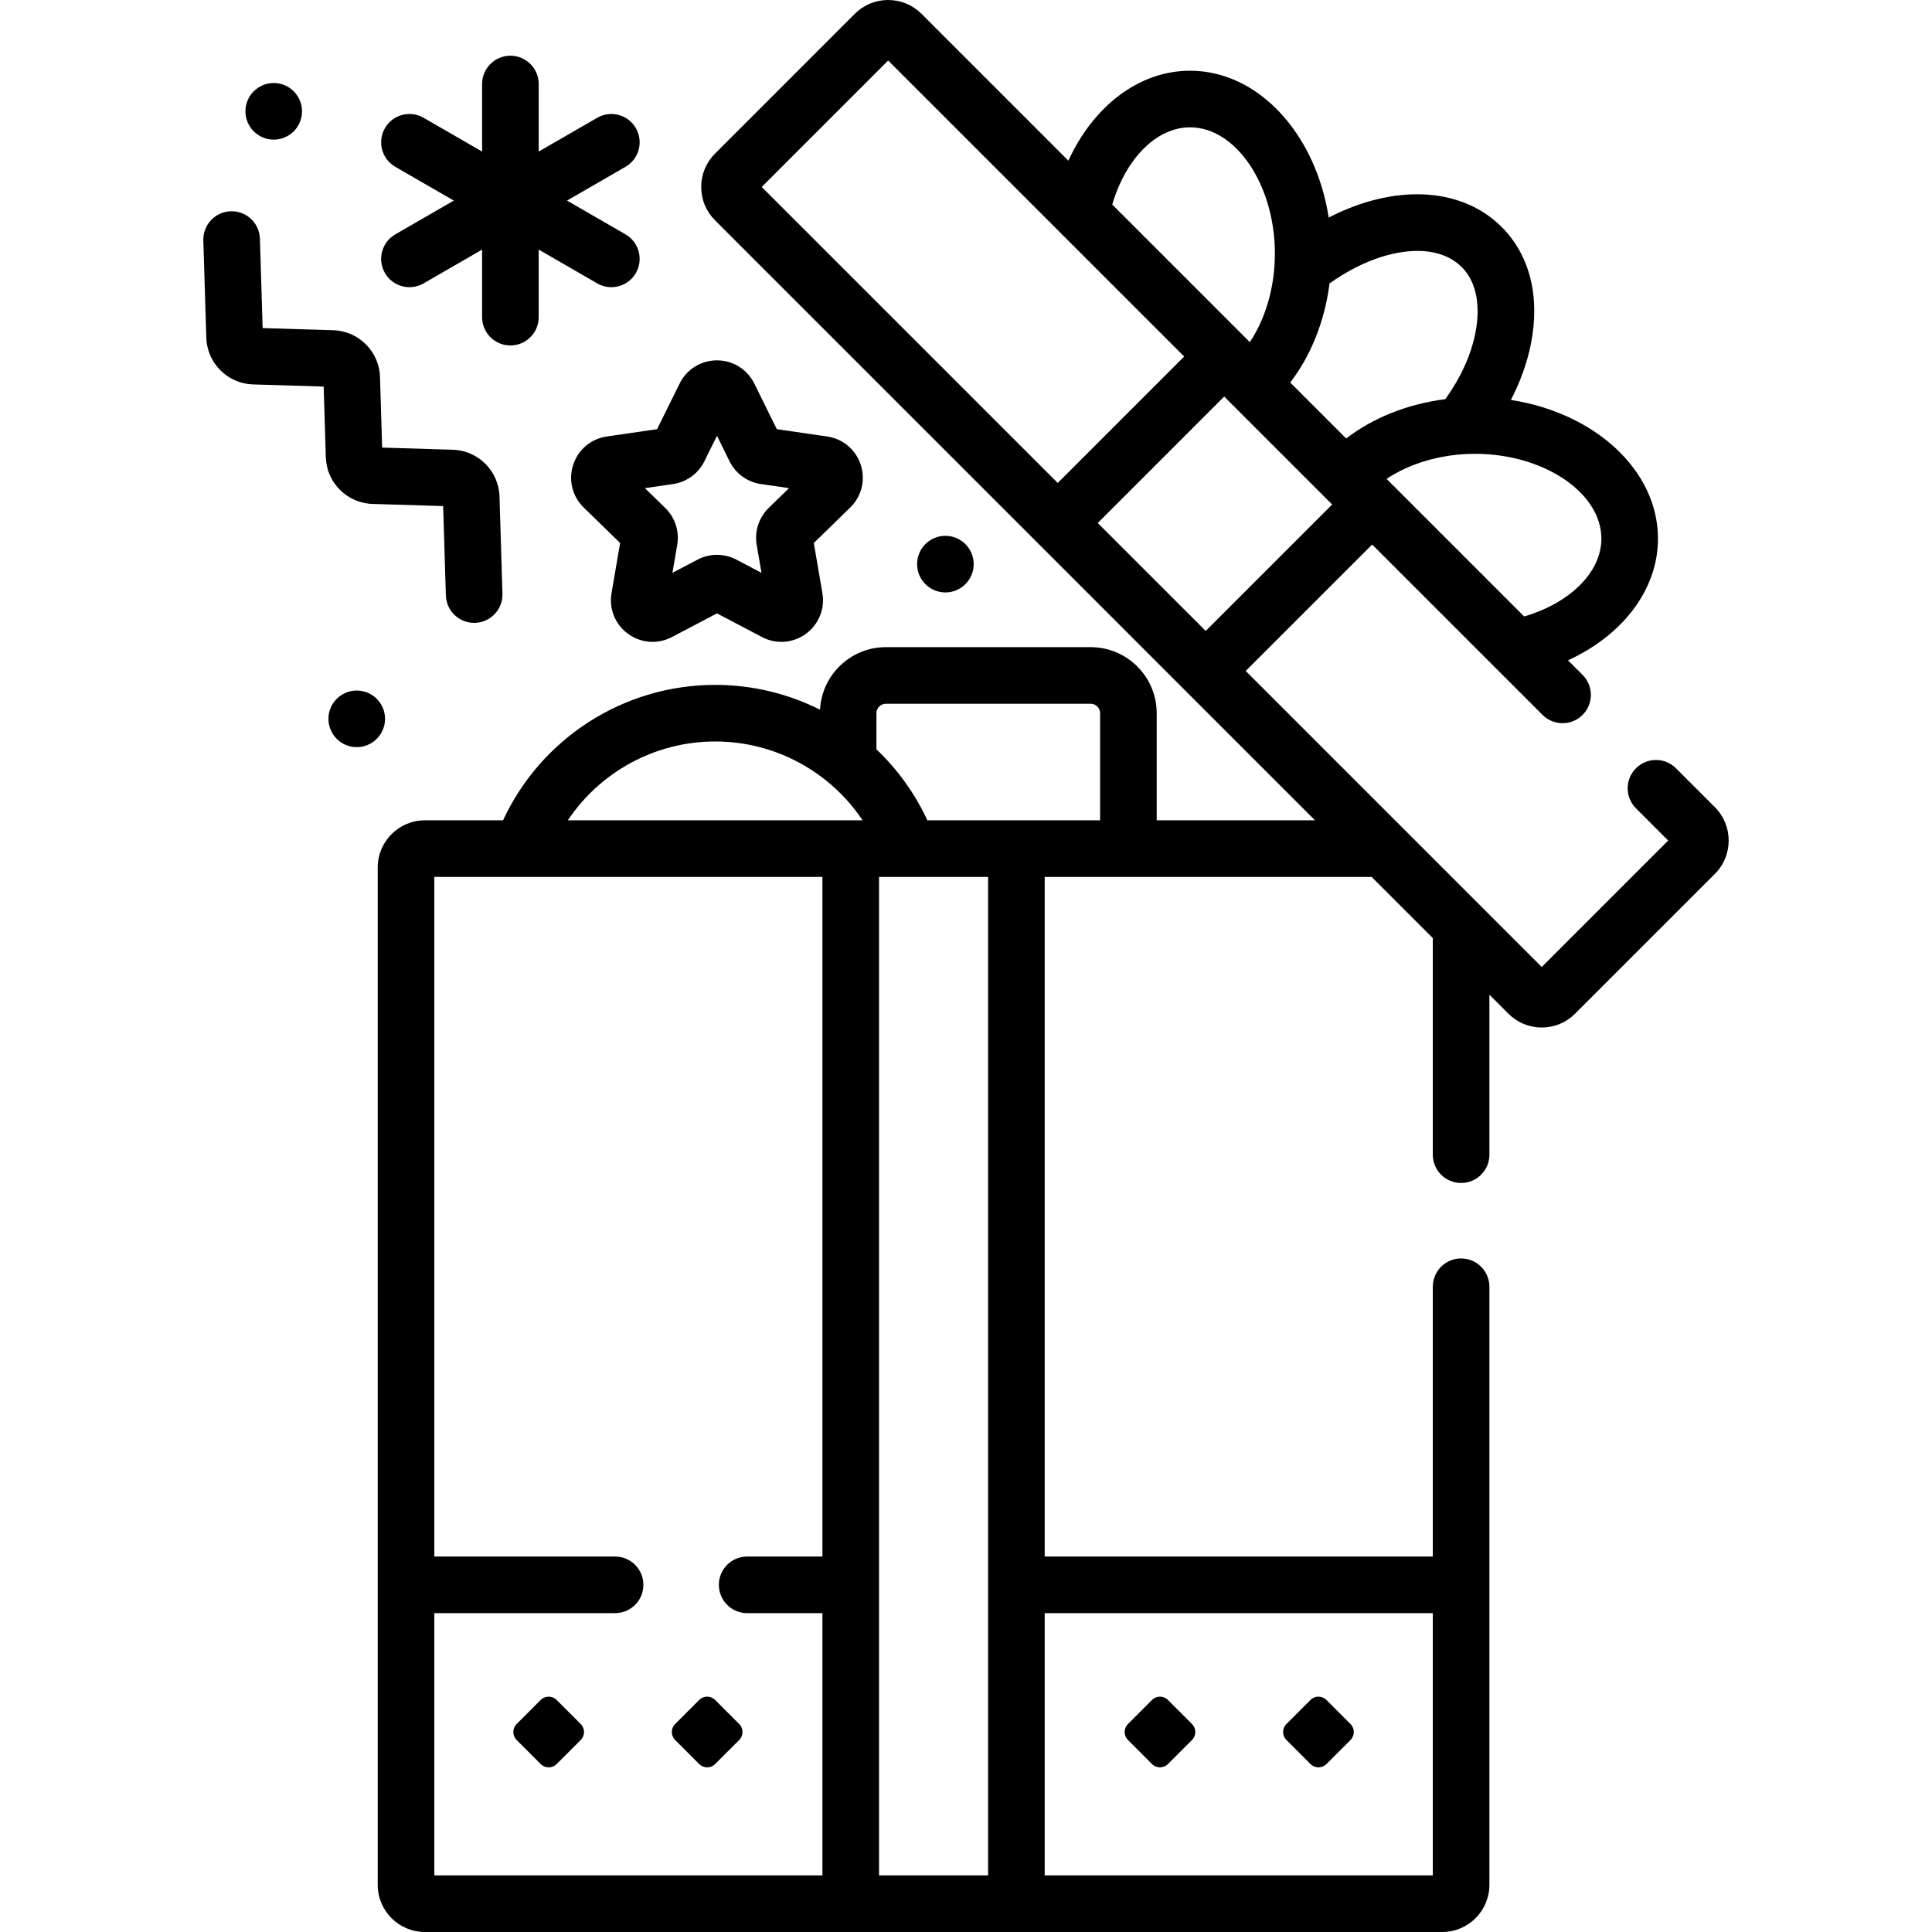
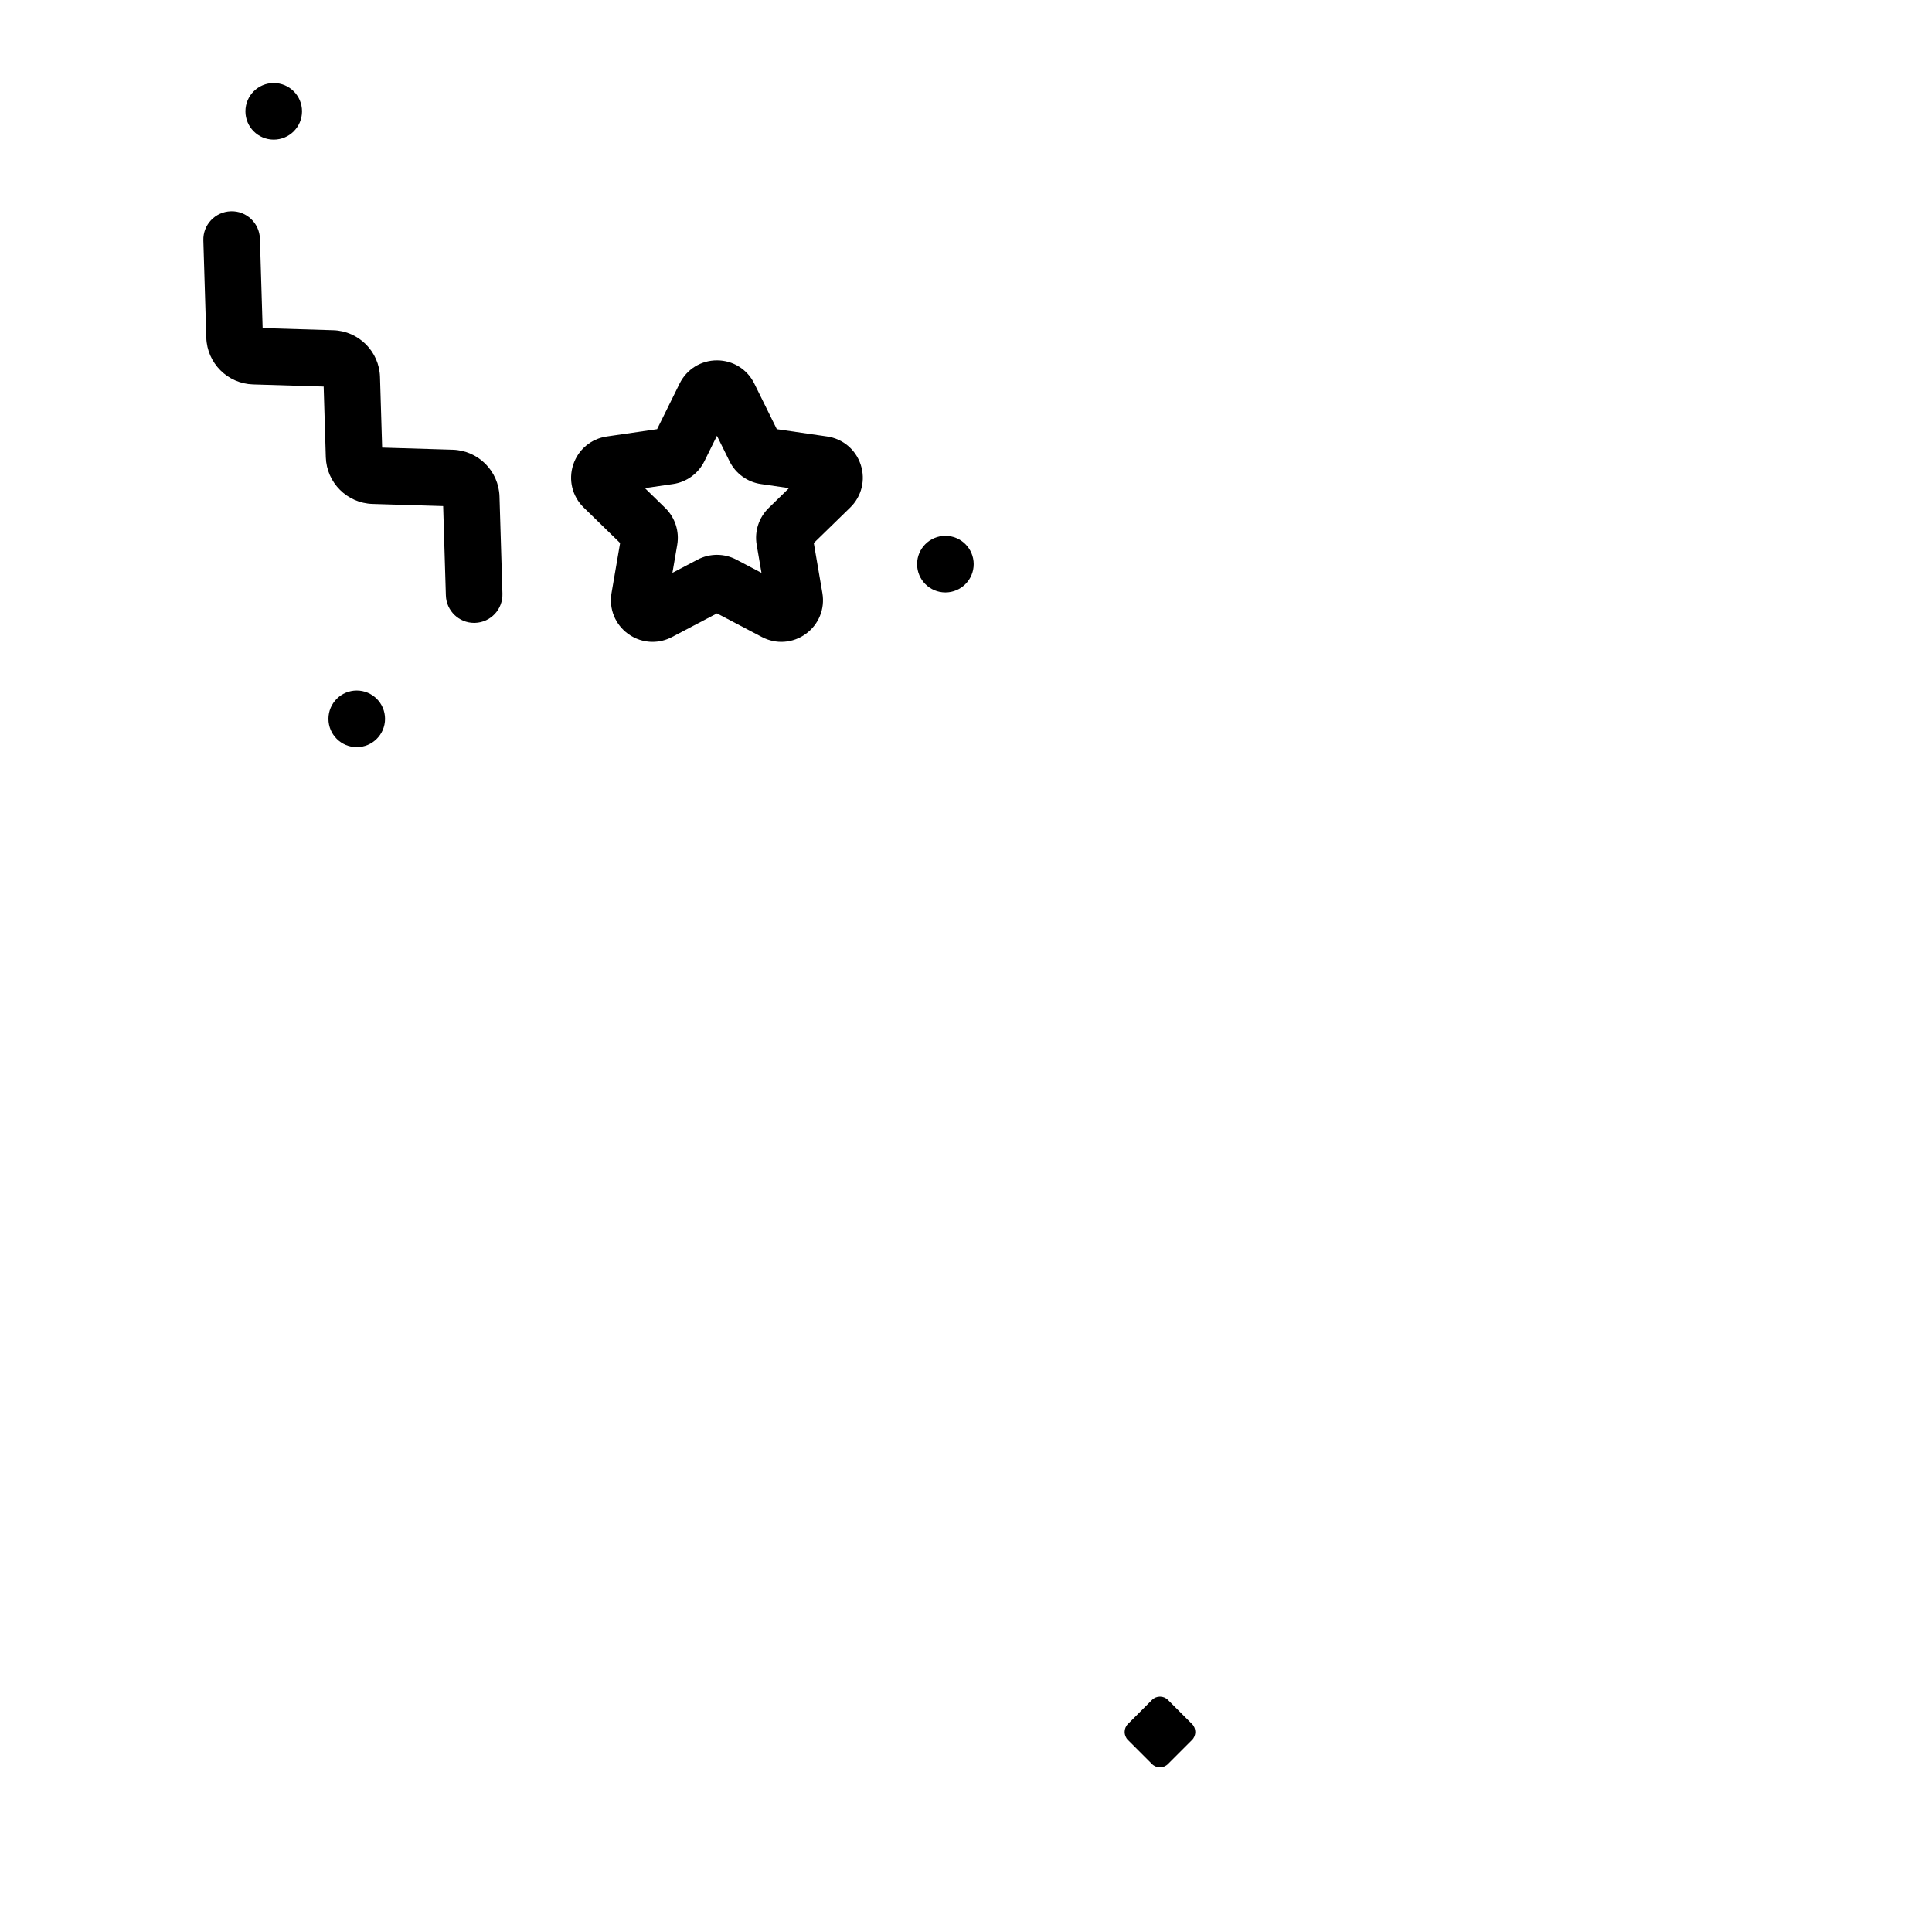
<svg xmlns="http://www.w3.org/2000/svg" id="Capa_1" enable-background="new 0 0 512 512" height="512" viewBox="0 0 512 512" width="512">
  <g>
    <g>
-       <path d="m454.462 213.91-10.311-10.31c-2.93-2.928-7.678-2.929-10.607.001-2.929 2.929-2.928 7.678 0 10.606l8.543 8.542-33.512 33.511-78.446-78.446 33.511-33.511 45.155 45.155c2.929 2.928 7.678 2.928 10.606 0 2.929-2.93 2.929-7.678 0-10.607l-3.86-3.86c14.255-6.53 23.838-18.539 23.838-32.253 0-18.151-16.779-33.325-38.972-36.746 2.483-4.826 4.289-9.802 5.281-14.763 2.509-12.545-.235-23.579-7.726-31.07-10.903-10.901-28.843-11.287-45.842-2.505-3.439-22.164-18.602-38.912-36.736-38.912-13.714 0-25.724 9.583-32.254 23.839l-38.917-38.919c-2.361-2.361-5.5-3.662-8.84-3.662s-6.479 1.301-8.839 3.661l-37.046 37.047c-2.361 2.36-3.662 5.5-3.662 8.839s1.3 6.479 3.661 8.839l159.005 159.006h-41.954v-28.392c0-9.649-7.851-17.5-17.5-17.5h-54.272c-9.336 0-16.965 7.354-17.453 16.57-8.436-4.23-17.9-6.57-27.775-6.57-24.321 0-46.156 14.185-56.224 35.892h-20.714c-6.893 0-12.5 5.607-12.5 12.5v269.608c0 6.893 5.607 12.5 12.5 12.5h269.608c6.893 0 12.5-5.607 12.5-12.5v-158.5c0-4.143-3.358-7.5-7.5-7.5s-7.5 3.357-7.5 7.5v71.5h-102.852v-180.108h86.637l16.215 16.215v57.393c0 4.143 3.358 7.5 7.5 7.5s7.5-3.357 7.5-7.5v-42.394l5.028 5.028c2.361 2.361 5.5 3.662 8.84 3.662s6.479-1.301 8.839-3.661l37.047-37.047c4.872-4.872 4.873-12.802 0-17.678zm-30.081-71.172c0 9.104-8.564 17.146-20.463 20.629l-36.46-36.46c6.091-4.075 14.421-6.64 23.463-6.64 18.137 0 33.46 10.291 33.46 22.471zm-72.042-67.619c7.799-5.582 16.214-8.624 23.262-8.624 4.737 0 8.858 1.374 11.756 4.271 5.168 5.168 4.489 13.196 3.624 17.521-1.177 5.886-3.928 11.893-7.95 17.492-10.166 1.295-19.279 5.032-26.277 10.422l-14.833-14.833c5.385-6.99 9.12-16.094 10.418-26.249zm-36.954-41.377c12.18 0 22.471 15.323 22.471 33.461 0 9.041-2.565 17.371-6.64 23.462l-36.46-36.46c3.483-11.899 11.525-20.463 20.629-20.463zm-113.523 15.805 33.511-33.511 78.446 78.445-33.511 33.511zm89.053 89.052 33.511-33.511 28.609 28.609-33.511 33.511zm-72.964 273.901h-19.948c-4.142 0-7.5 3.357-7.5 7.5s3.358 7.5 7.5 7.5h19.948v69.5h-102.851v-69.5h47.904c4.142 0 7.5-3.357 7.5-7.5s-3.358-7.5-7.5-7.5h-47.904v-180.108h102.852v180.108zm-67.47-195.108c8.574-12.828 23.104-20.892 39.057-20.892s30.483 8.063 39.057 20.892zm111.375 279.608h-28.905v-264.608h28.905zm117.852-69.5v69.5h-102.852v-69.5zm-88.169-210.108h-45.777c-3.326-7.171-7.935-13.518-13.496-18.806v-9.586c0-1.379 1.122-2.5 2.5-2.5h54.272c1.378 0 2.5 1.121 2.5 2.5v28.392z" />
      <path d="m98.718 133.547 18.723.567.718 23.681c.123 4.063 3.456 7.272 7.492 7.272.077 0 .154-.001.231-.004 4.14-.125 7.395-3.583 7.27-7.724l-.781-25.778c-.203-6.736-5.64-12.173-12.376-12.376l-18.724-.567-.568-18.726c-.204-6.736-5.641-12.172-12.375-12.375l-18.728-.569-.72-23.685c-.126-4.141-3.589-7.43-7.725-7.269-4.14.125-7.395 3.584-7.269 7.724l.784 25.783c.204 6.734 5.64 12.17 12.375 12.375l18.728.569.568 18.726c.205 6.735 5.641 12.171 12.377 12.376z" />
-       <path d="m102.011 72.354c1.389 2.406 3.91 3.751 6.502 3.751 1.272 0 2.562-.324 3.743-1.006l15.504-8.952v17.903c0 4.143 3.358 7.5 7.5 7.5s7.5-3.357 7.5-7.5v-17.903l15.504 8.951c1.181.682 2.471 1.006 3.743 1.006 2.592 0 5.113-1.345 6.502-3.751 2.071-3.587.842-8.174-2.745-10.245l-15.504-8.952 15.504-8.952c3.587-2.071 4.816-6.658 2.745-10.245-2.071-3.588-6.657-4.815-10.245-2.745l-15.504 8.951v-17.901c0-4.143-3.358-7.5-7.5-7.5s-7.5 3.357-7.5 7.5v17.903l-15.504-8.952c-3.588-2.071-8.175-.843-10.245 2.745-2.071 3.587-.842 8.174 2.745 10.245l15.504 8.952-15.504 8.952c-3.588 2.071-4.817 6.658-2.745 10.245z" />
      <path d="m151.897 123.186c-1.308 4.026-.237 8.362 2.793 11.314l9.647 9.404-2.277 13.278c-.716 4.172.967 8.31 4.392 10.798 1.935 1.405 4.199 2.12 6.478 2.12 1.754 0 3.518-.424 5.147-1.28l11.924-6.27 11.924 6.269c3.747 1.971 8.201 1.648 11.625-.839 3.425-2.487 5.108-6.625 4.393-10.797l-2.277-13.279 9.647-9.403c3.031-2.954 4.102-7.29 2.793-11.315-1.308-4.026-4.722-6.905-8.912-7.514l-13.332-1.938-5.962-12.081s0 0 0-.001c-1.874-3.795-5.667-6.152-9.9-6.152-4.232.001-8.025 2.358-9.898 6.153l-5.963 12.081-13.332 1.938c-4.188.608-7.603 3.488-8.91 7.514zm26.464 5.093c3.597-.524 6.703-2.783 8.309-6.039l3.332-6.752 3.332 6.752c1.607 3.257 4.713 5.515 8.312 6.039l7.45 1.083-5.393 5.256c-2.602 2.538-3.788 6.19-3.173 9.77l1.272 7.421-6.665-3.504c-1.608-.846-3.372-1.268-5.136-1.268s-3.529.423-5.138 1.268l-6.663 3.504 1.272-7.422c.614-3.58-.573-7.231-3.175-9.77l-5.391-5.256z" />
      <circle cx="94.539" cy="190.5" r="7.5" />
      <circle cx="250.539" cy="149.5" r="7.5" />
      <circle cx="72.539" cy="29.5" r="7.5" />
-       <path d="m147.525 450.515c-1.172-1.172-3.071-1.172-4.243 0l-6.364 6.364c-1.172 1.172-1.172 3.071 0 4.243l6.364 6.364c1.172 1.172 3.071 1.172 4.243 0l6.364-6.364c1.172-1.172 1.172-3.071 0-4.243z" />
-       <path d="m185.283 467.485c1.172 1.172 3.071 1.172 4.243 0l6.364-6.364c1.172-1.172 1.172-3.071 0-4.243l-6.364-6.364c-1.172-1.172-3.071-1.172-4.243 0l-6.364 6.364c-1.172 1.172-1.172 3.071 0 4.243z" />
      <path d="m305.283 467.485c1.172 1.172 3.071 1.172 4.243 0l6.364-6.364c1.172-1.172 1.172-3.071 0-4.243l-6.364-6.364c-1.172-1.172-3.071-1.172-4.243 0l-6.364 6.364c-1.172 1.172-1.172 3.071 0 4.243z" />
-       <path d="m347.283 467.485c1.172 1.172 3.071 1.172 4.243 0l6.364-6.364c1.172-1.172 1.172-3.071 0-4.243l-6.364-6.364c-1.172-1.172-3.071-1.172-4.243 0l-6.364 6.364c-1.172 1.172-1.172 3.071 0 4.243z" />
    </g>
  </g>
</svg>